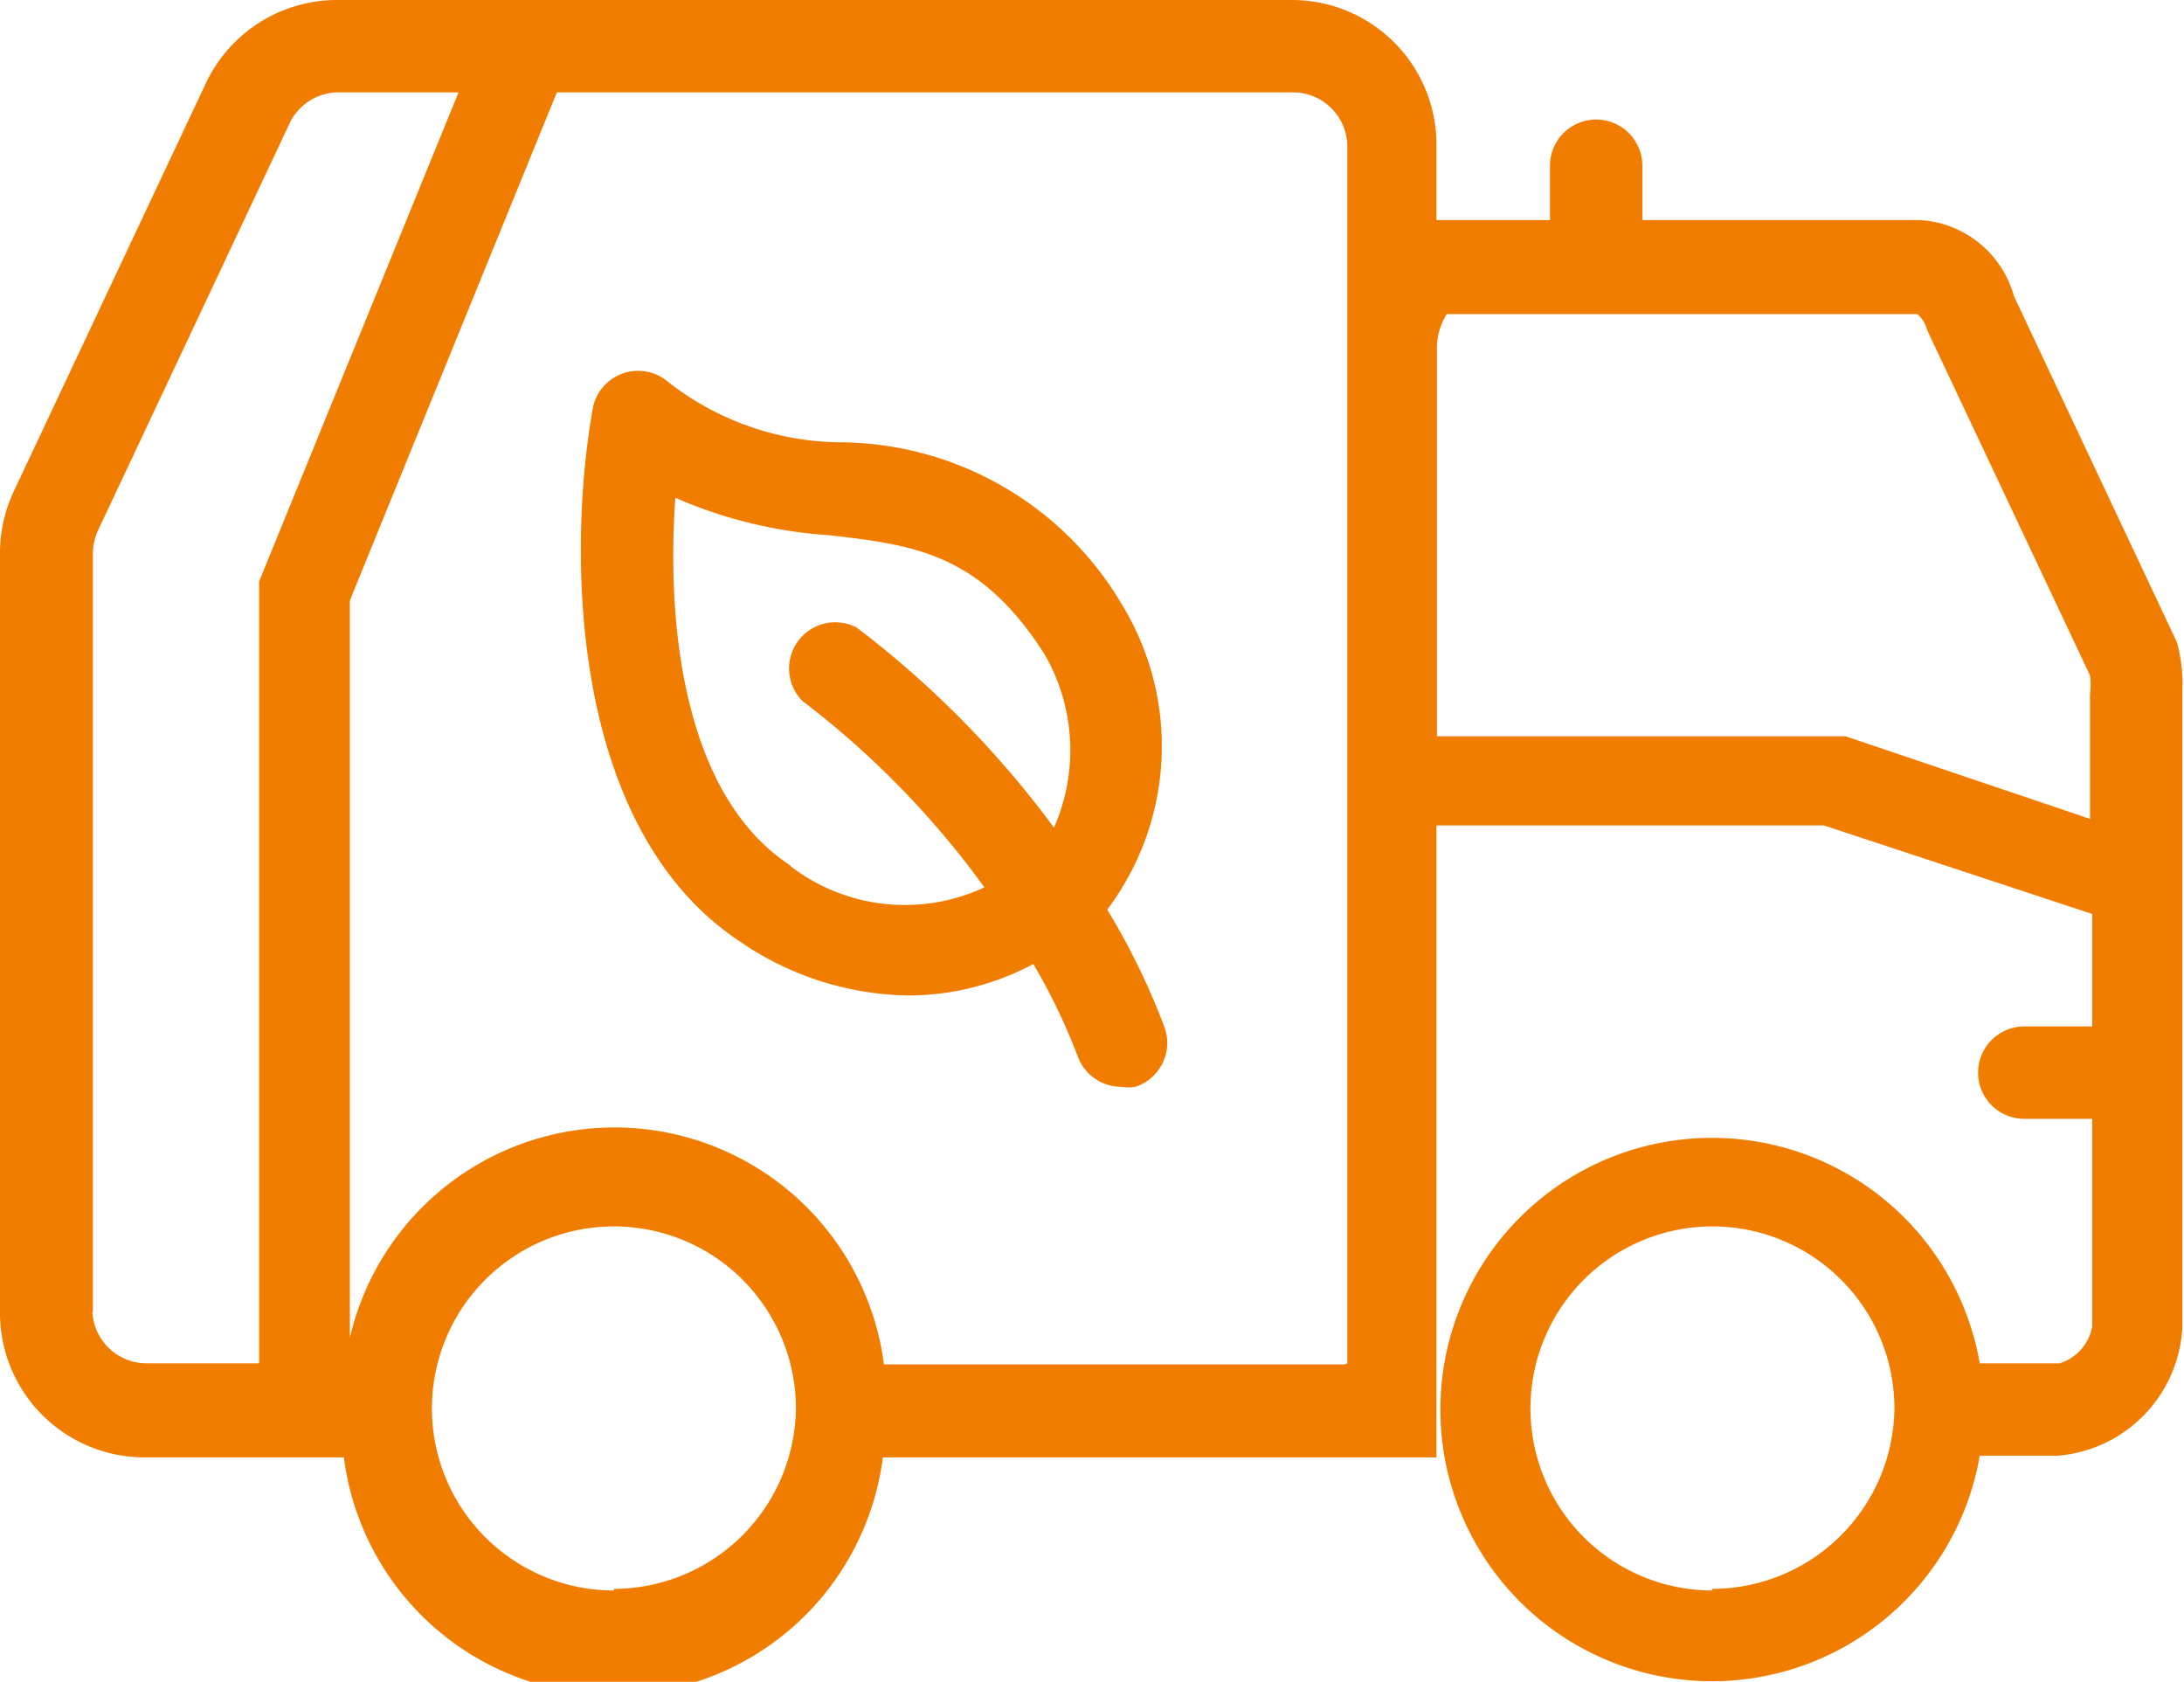
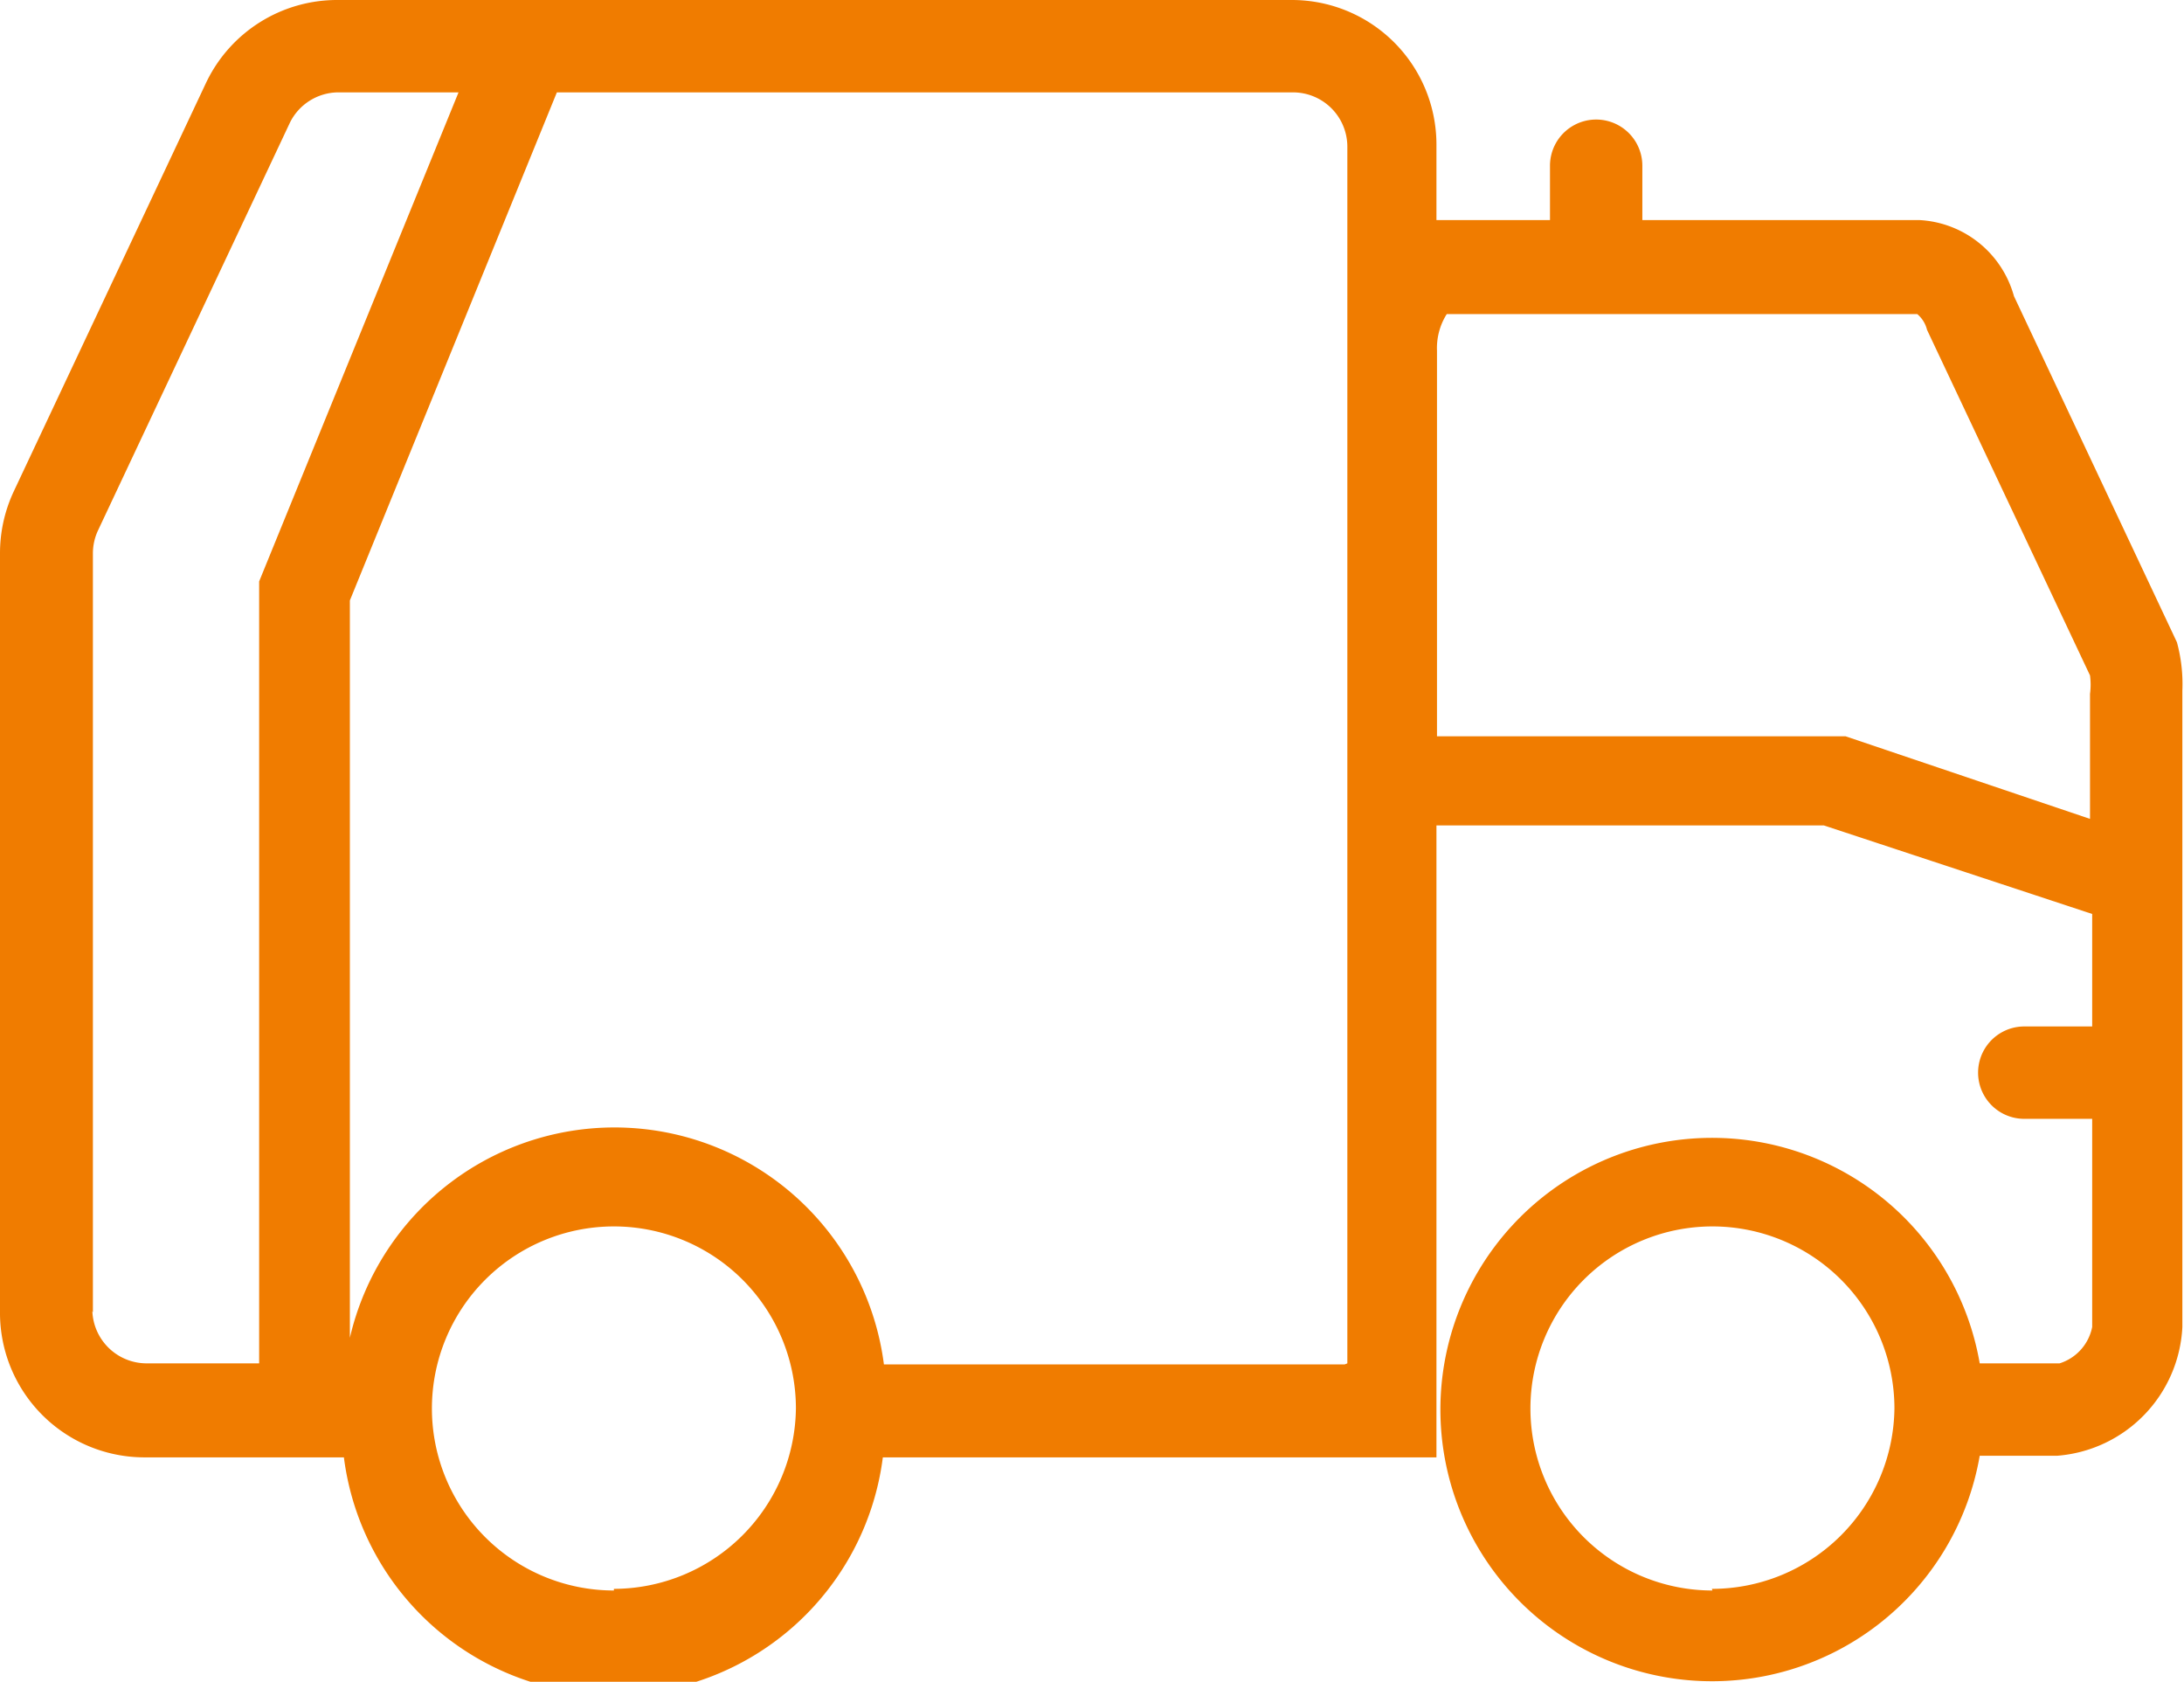
<svg xmlns="http://www.w3.org/2000/svg" id="Слой_1" data-name="Слой 1" viewBox="0 0 40.2 30.95">
  <defs>
    <style>.cls-1{fill:#f07c00}</style>
  </defs>
  <path class="cls-1" d="M248.63 21l-3-6.37a1.91 1.91 0 0 0-1.74-1.4h-5.1v-1a.85.85 0 1 0-1.7 0v1H235v-1.39a2.66 2.66 0 0 0-2.66-2.66h-17.58a2.67 2.67 0 0 0-2.41 1.53l-3.54 7.52a2.68 2.68 0 0 0-.25 1.13v13.95a2.66 2.66 0 0 0 2.66 2.69h3.67a5 5 0 0 0 9.92 0H235V24.37h7.13l4.94 1.63v2.07h-1.25a.85.85 0 1 0 0 1.7h1.25v3.83a.88.88 0 0 1-.6.67H245a5 5 0 1 0 0 1.7h1.43a2.5 2.5 0 0 0 2.3-2.37V21.89a2.94 2.94 0 0 0-.1-.89zm-8.55 17.45a3.35 3.35 0 1 1 3.35-3.35 3.36 3.36 0 0 1-3.36 3.32zm-29.81-5.12V19.36a1 1 0 0 1 .09-.41l3.54-7.52a1 1 0 0 1 .87-.55H217l-3.67 9v14.39h-2.07a1 1 0 0 1-1-.96zm9.59 5.12a3.35 3.35 0 1 1 3.35-3.35 3.36 3.36 0 0 1-3.35 3.32zm13.45-4.16h-8.48a5 5 0 0 0-9.83-.49V20.23l3.81-9.35h13.55a1 1 0 0 1 1 1v22.39zm9.22-11.56h-7.52v-7.1a1.17 1.17 0 0 1 .18-.67h8.66a.55.55 0 0 1 .18.29l3 6.36a1.3 1.3 0 0 1 0 .34v2.3z" transform="translate(-208.56 -9.18)" />
-   <path class="cls-1" d="M228.94 25.92a5 5 0 0 0 .28-5.6 6.06 6.06 0 0 0-5.2-3 5.21 5.21 0 0 1-3.16-1.11.85.85 0 0 0-1.39.49c-.47 2.66-.43 7.72 2.7 9.8a5.6 5.6 0 0 0 3.12 1 4.89 4.89 0 0 0 2.29-.58 11.32 11.32 0 0 1 .81 1.68.85.85 0 0 0 .8.58.84.84 0 0 0 .27 0 .85.85 0 0 0 .54-1.08 12.91 12.91 0 0 0-1.06-2.18zm-5.83-.81c-2-1.31-2.28-4.51-2.12-6.77a8.42 8.42 0 0 0 2.84.69c1.54.18 2.76.32 3.95 2.18a3.52 3.52 0 0 1 .18 3.2 18.17 18.17 0 0 0-3.63-3.68.85.85 0 0 0-1 1.35 16.4 16.4 0 0 1 3.35 3.43 3.46 3.46 0 0 1-3.57-.39z" transform="translate(-208.56 -9.18)" />
</svg>